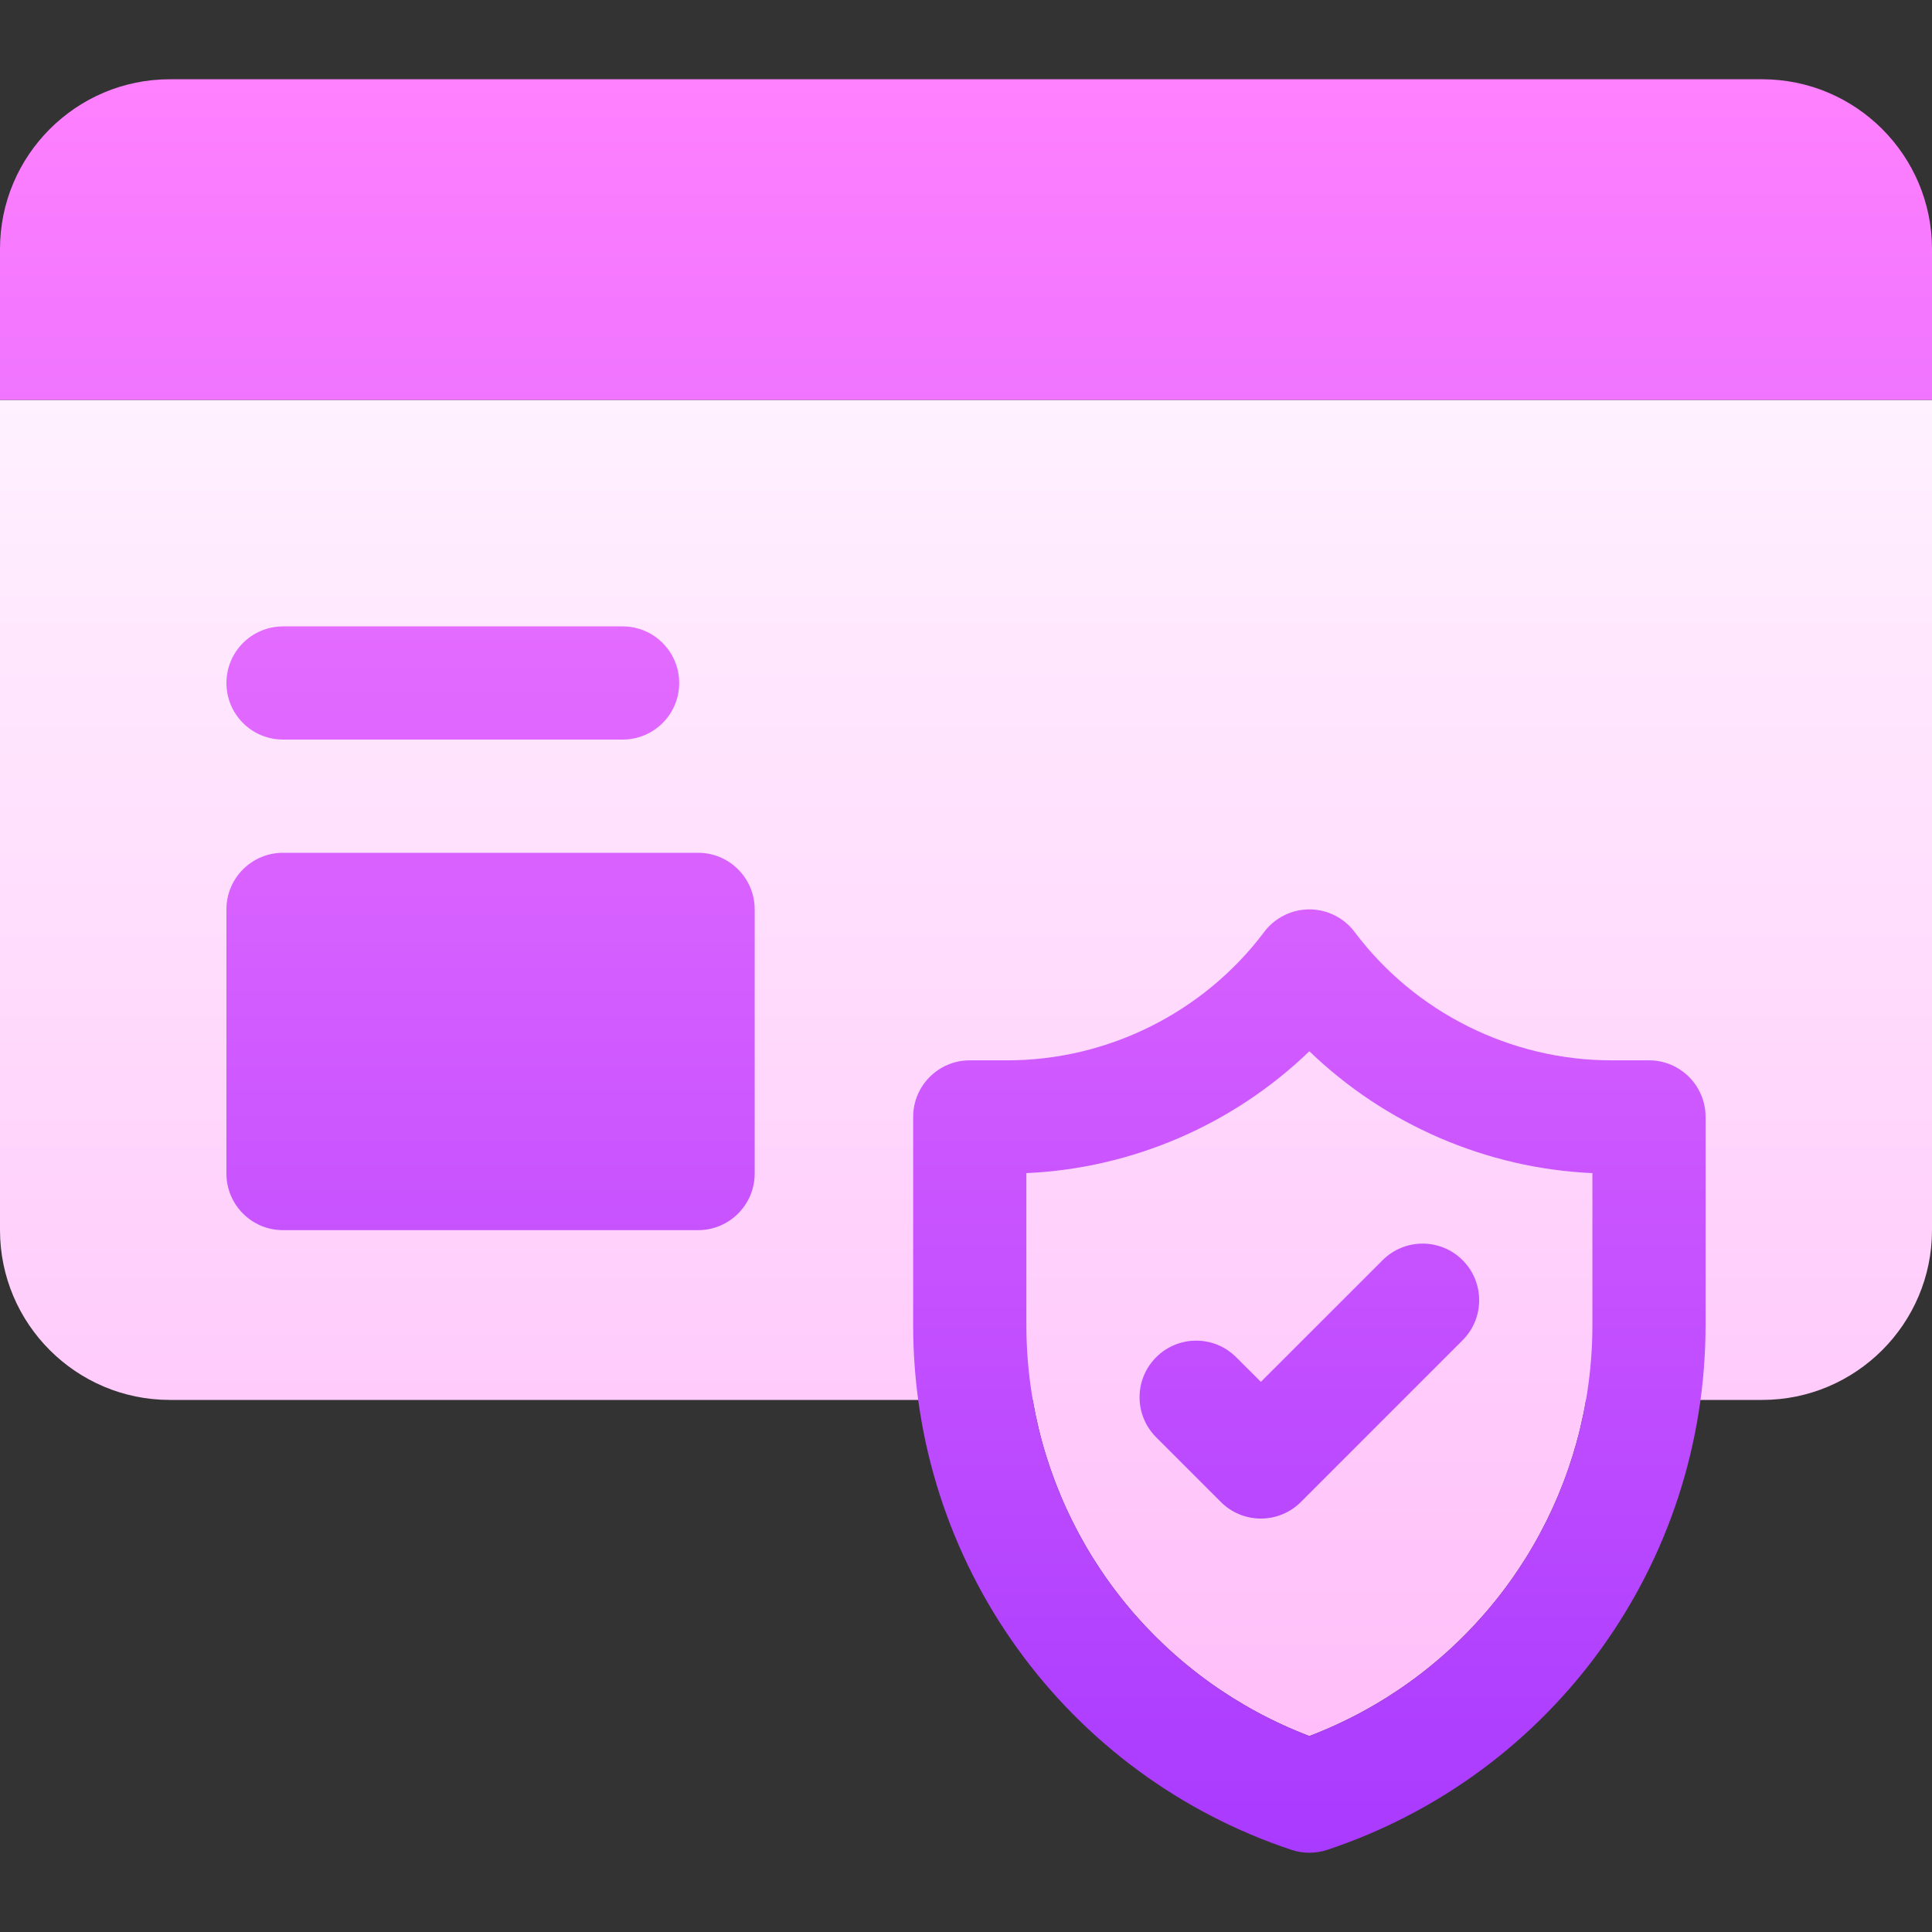
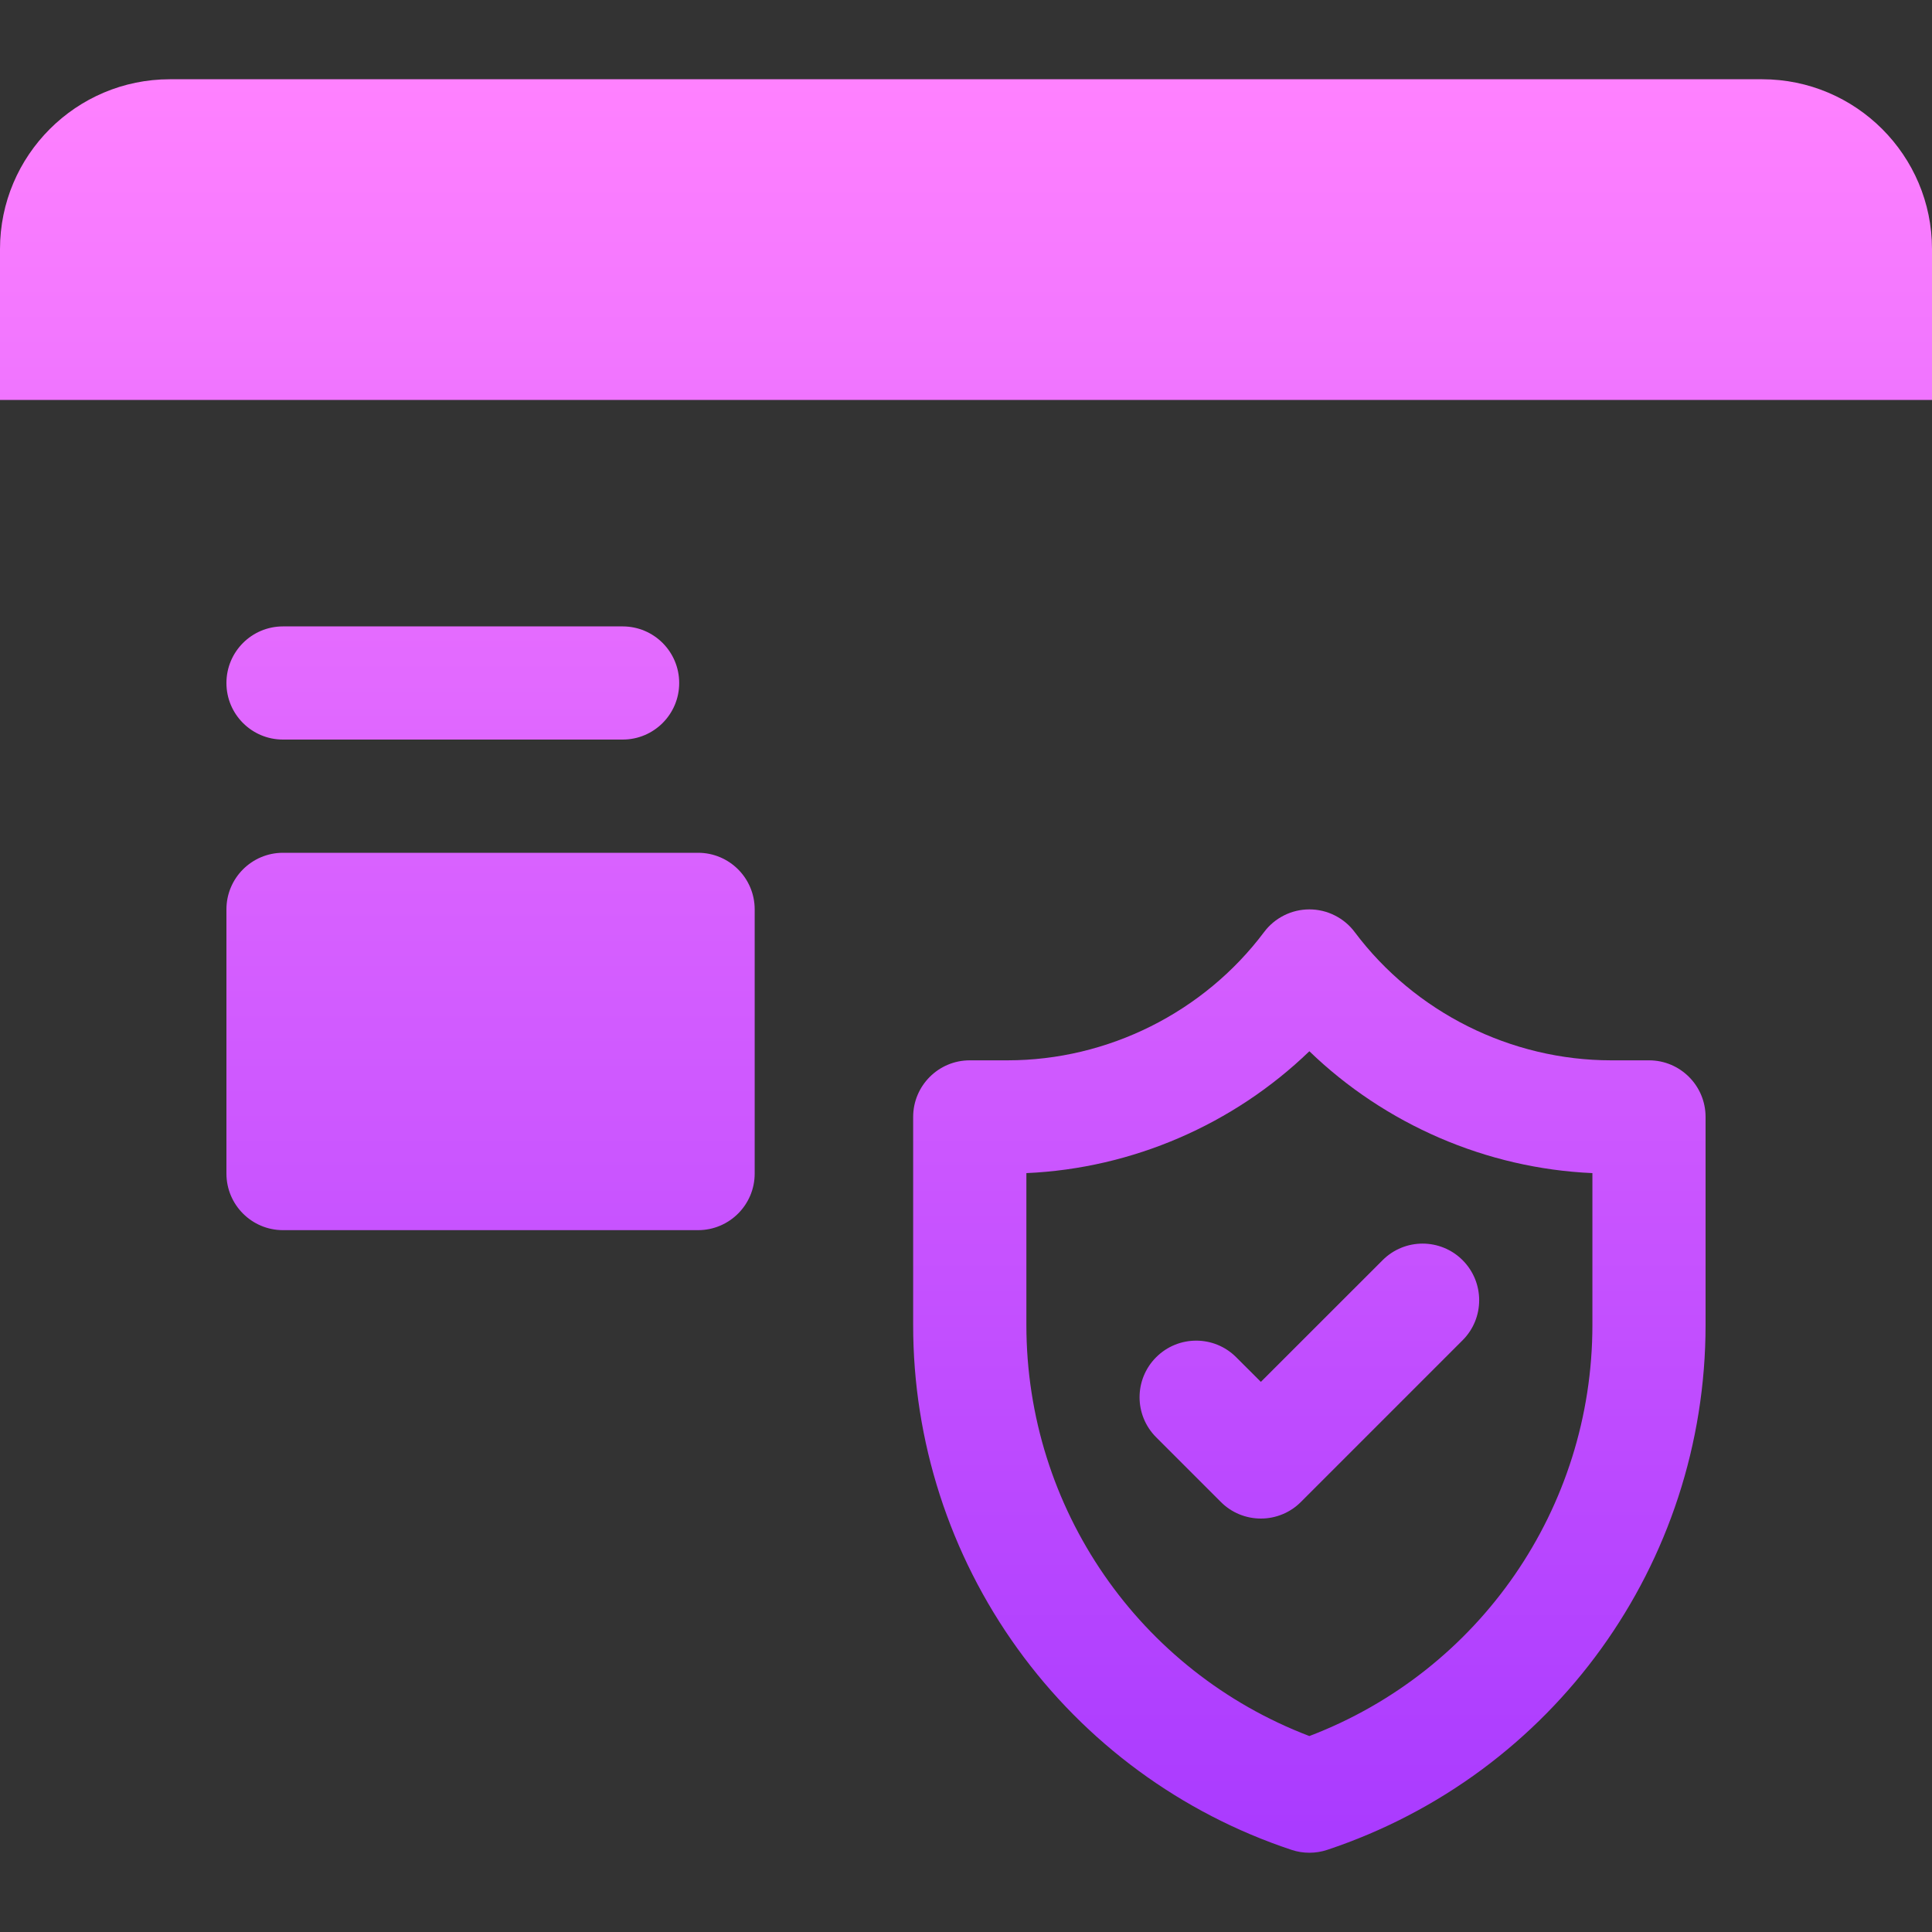
<svg xmlns="http://www.w3.org/2000/svg" width="40" height="40" viewBox="0 0 40 40" fill="none">
  <rect x="0" y="0" width="40" height="40" fill="#333333" stroke="none" />
-   <path d="M0 8.281V25.469C0 27.407 1.577 28.984 3.516 28.984H21.382C21.65 30.542 22.319 32.003 23.323 33.223C24.328 34.443 25.633 35.381 27.109 35.943C28.586 35.381 29.891 34.443 30.895 33.223C31.9 32.003 32.569 30.542 32.837 28.984H36.484C38.423 28.984 40 27.407 40 25.469V8.281H0Z" fill="url(#paint0_linear_593_55)" />
  <path d="M40 8.281H0V5.156C0 3.218 1.577 1.641 3.516 1.641H36.484C38.423 1.641 40 3.218 40 5.156V8.281ZM15.625 24.297V18.828C15.625 18.181 15.1 17.656 14.453 17.656H5.859C5.212 17.656 4.688 18.181 4.688 18.828V24.297C4.688 24.944 5.212 25.469 5.859 25.469H14.453C15.1 25.469 15.625 24.944 15.625 24.297ZM14.062 14.141C14.062 13.493 13.538 12.969 12.891 12.969H5.859C5.212 12.969 4.688 13.493 4.688 14.141C4.688 14.788 5.212 15.312 5.859 15.312H12.891C13.538 15.312 14.062 14.788 14.062 14.141ZM26.105 31.44C25.951 31.44 25.799 31.41 25.656 31.351C25.514 31.292 25.385 31.206 25.276 31.096L23.937 29.757C23.479 29.299 23.479 28.558 23.937 28.1C24.395 27.642 25.137 27.642 25.594 28.1L26.105 28.61L28.625 26.091C29.082 25.633 29.824 25.633 30.282 26.091C30.739 26.549 30.739 27.291 30.282 27.748L26.934 31.096C26.825 31.206 26.696 31.292 26.553 31.351C26.411 31.41 26.259 31.44 26.105 31.44ZM27.109 38.359C26.983 38.359 26.858 38.339 26.739 38.299C24.457 37.541 22.472 36.083 21.066 34.132C19.66 32.181 18.904 29.837 18.906 27.432V23.125C18.906 22.478 19.431 21.953 20.078 21.953H20.859C22.938 21.953 24.924 20.96 26.172 19.297C26.281 19.151 26.423 19.033 26.585 18.952C26.748 18.87 26.927 18.828 27.109 18.828C27.291 18.828 27.471 18.87 27.633 18.952C27.796 19.033 27.938 19.151 28.047 19.297C29.294 20.96 31.28 21.953 33.359 21.953H34.141C34.788 21.953 35.312 22.478 35.312 23.125V27.432C35.312 32.37 32.165 36.738 27.48 38.299C27.36 38.339 27.235 38.359 27.109 38.359ZM21.25 24.288V27.432C21.25 31.228 23.588 34.6 27.109 35.943C30.63 34.6 32.969 31.228 32.969 27.432V24.288C30.773 24.191 28.679 23.28 27.109 21.765C25.54 23.28 23.446 24.191 21.25 24.288Z" fill="url(#paint1_linear_593_55)" />
  <defs>
    <linearGradient id="paint0_linear_593_55" x1="20" y1="35.943" x2="20" y2="8.281" gradientUnits="userSpaceOnUse">
      <stop stop-color="#FFBEF9" />
      <stop offset="1" stop-color="#FFF1FF" />
    </linearGradient>
    <linearGradient id="paint1_linear_593_55" x1="20" y1="38.359" x2="20" y2="1.641" gradientUnits="userSpaceOnUse">
      <stop stop-color="#A93AFF" />
      <stop offset="1" stop-color="#FF81FF" />
    </linearGradient>
  </defs>
</svg>